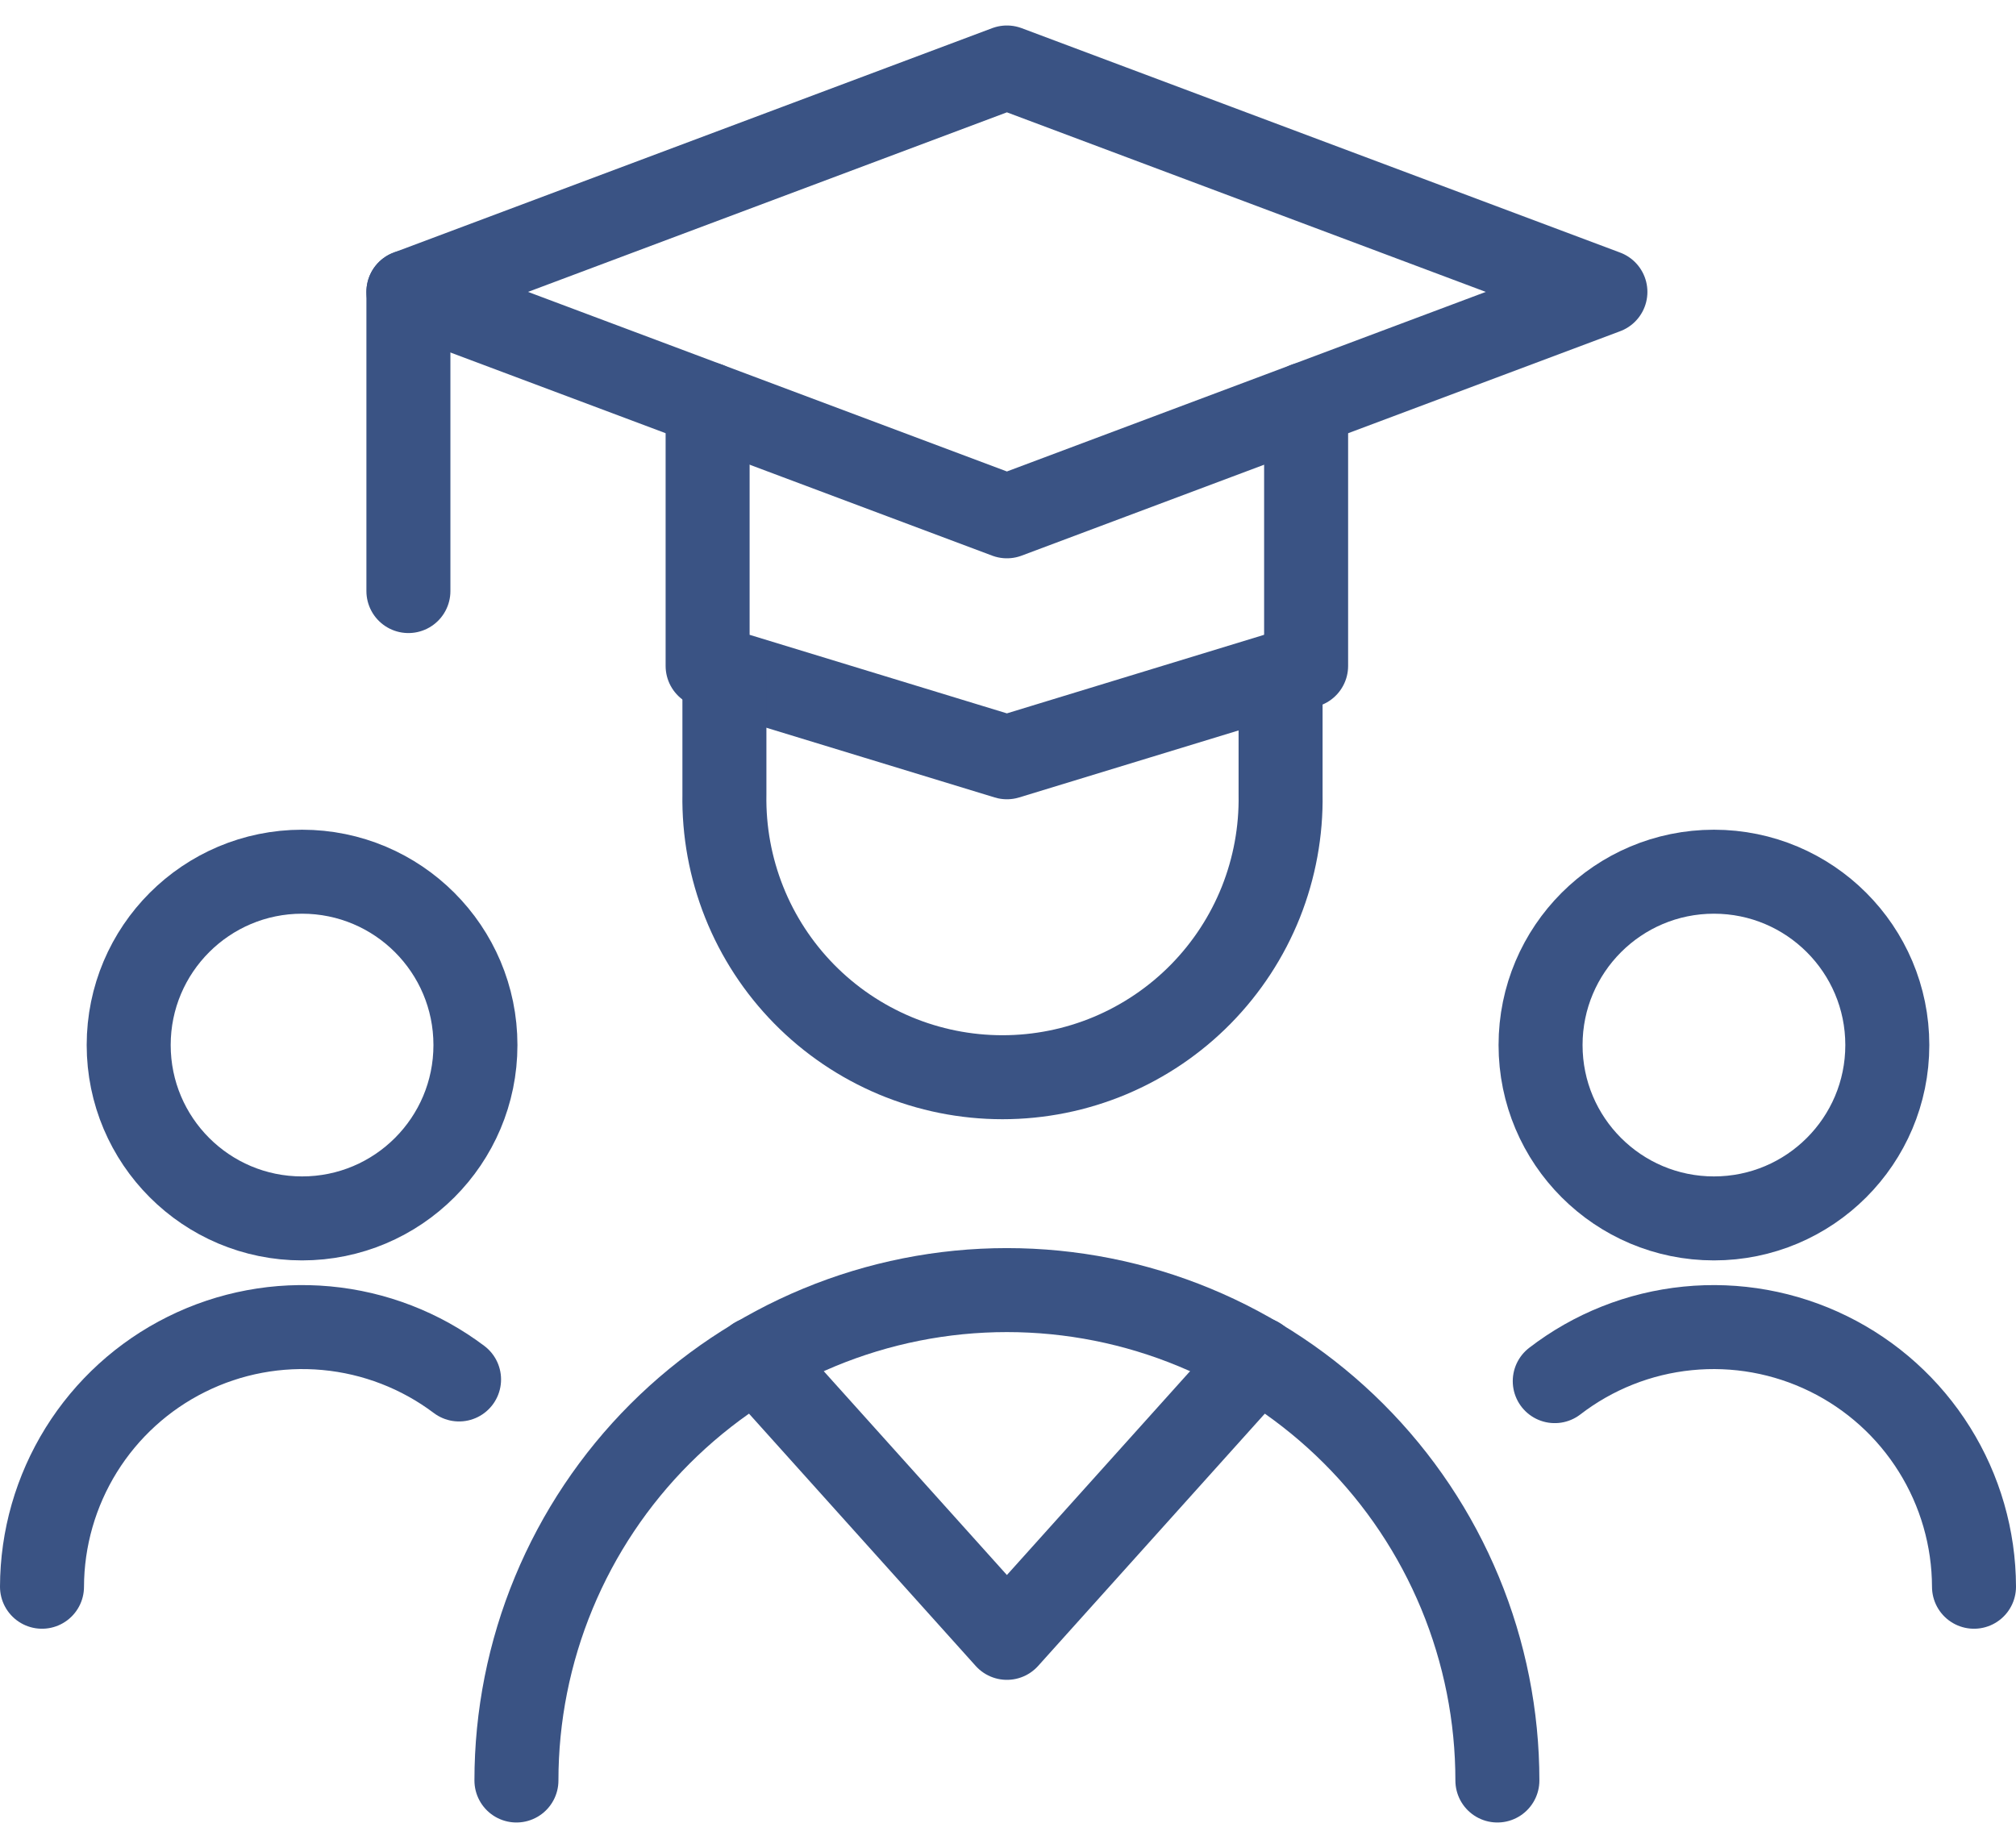
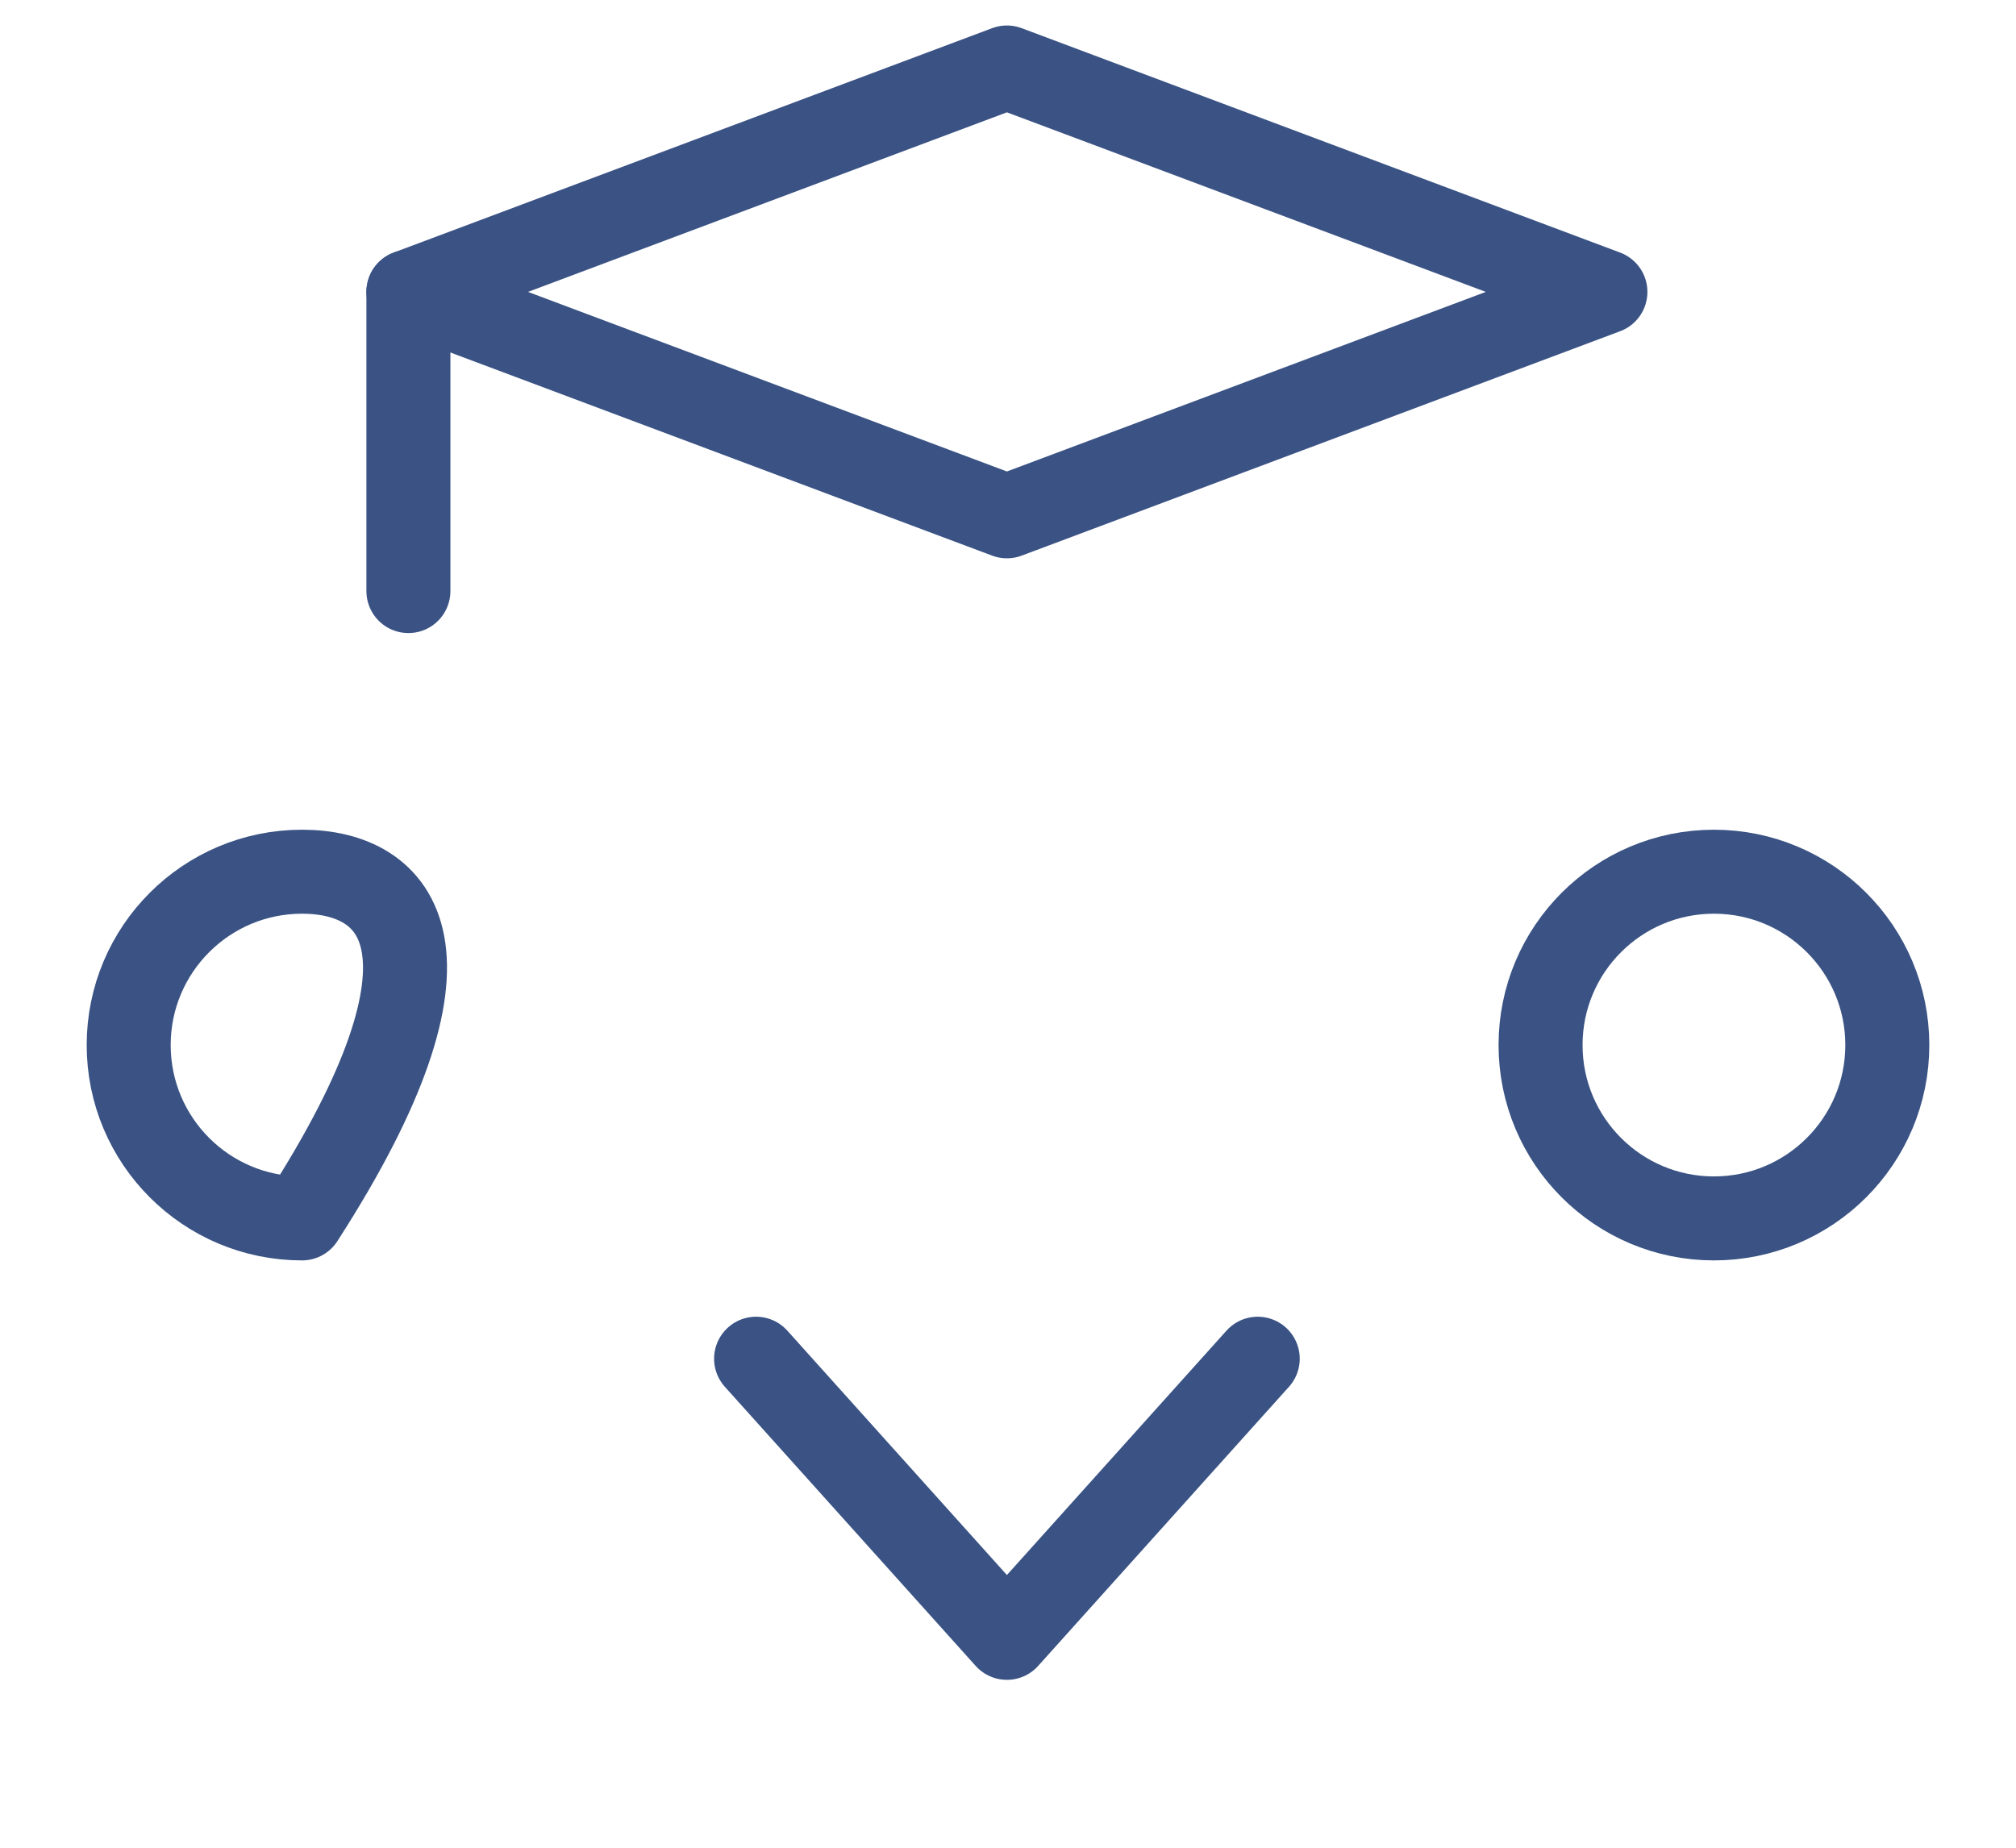
<svg xmlns="http://www.w3.org/2000/svg" width="48" height="44" viewBox="0 0 48 44" fill="none">
-   <path d="M7.192 29.014C9.472 29.014 11.32 27.166 11.32 24.886C11.32 22.606 9.472 20.758 7.192 20.758C4.912 20.758 3.064 22.606 3.064 24.886C3.064 27.166 4.912 29.014 7.192 29.014Z" stroke="#3A5384" stroke-width="2" stroke-linecap="round" stroke-linejoin="round" />
-   <path d="M10.93 32.849C10.011 32.157 8.916 31.734 7.77 31.628C6.624 31.522 5.471 31.737 4.44 32.25C3.409 32.762 2.542 33.551 1.934 34.529C1.327 35.507 1.003 36.634 1 37.785" stroke="#3A5384" stroke-width="2" stroke-linecap="round" stroke-linejoin="round" />
+   <path d="M7.192 29.014C11.32 22.606 9.472 20.758 7.192 20.758C4.912 20.758 3.064 22.606 3.064 24.886C3.064 27.166 4.912 29.014 7.192 29.014Z" stroke="#3A5384" stroke-width="2" stroke-linecap="round" stroke-linejoin="round" />
  <path d="M40.808 29.014C43.087 29.014 44.936 27.166 44.936 24.886C44.936 22.606 43.087 20.758 40.808 20.758C38.528 20.758 36.68 22.606 36.68 24.886C36.68 27.166 38.528 29.014 40.808 29.014Z" stroke="#3A5384" stroke-width="2" stroke-linecap="round" stroke-linejoin="round" />
-   <path d="M37.018 32.889C37.935 32.183 39.03 31.748 40.181 31.633C41.332 31.517 42.492 31.726 43.53 32.235C44.569 32.744 45.444 33.534 46.057 34.515C46.67 35.495 46.997 36.628 47 37.785" stroke="#3A5384" stroke-width="2" stroke-linecap="round" stroke-linejoin="round" />
-   <path d="M31.098 9.623V15.857L23.974 18.033L16.848 15.857V9.623" stroke="#3A5384" stroke-width="2" stroke-linecap="round" stroke-linejoin="round" />
  <path d="M38.224 6.951L23.974 1.607L9.724 6.951L23.974 12.295L38.224 6.951Z" stroke="#3A5384" stroke-width="2" stroke-linecap="round" stroke-linejoin="round" />
  <path d="M9.724 6.951V14.075" stroke="#3A5384" stroke-width="2" stroke-linecap="round" stroke-linejoin="round" />
-   <path d="M17.248 15.979V18.915C17.233 19.794 17.393 20.667 17.719 21.484C18.044 22.3 18.53 23.044 19.146 23.671C19.762 24.298 20.497 24.796 21.308 25.137C22.119 25.477 22.99 25.652 23.869 25.652C24.748 25.652 25.619 25.477 26.43 25.137C27.241 24.796 27.976 24.298 28.592 23.671C29.208 23.044 29.694 22.3 30.02 21.484C30.345 20.667 30.505 19.794 30.49 18.915V16.043" stroke="#3A5384" stroke-width="2" stroke-linecap="round" stroke-linejoin="round" />
-   <path d="M12.296 42.399C12.296 40.865 12.598 39.347 13.185 37.93C13.772 36.513 14.632 35.225 15.716 34.141C16.801 33.057 18.088 32.197 19.505 31.61C20.922 31.023 22.44 30.721 23.974 30.721C25.508 30.721 27.026 31.023 28.443 31.61C29.86 32.197 31.147 33.057 32.231 34.141C33.316 35.225 34.176 36.513 34.763 37.93C35.35 39.347 35.652 40.865 35.652 42.399" stroke="#3A5384" stroke-width="2" stroke-linecap="round" stroke-linejoin="round" />
  <path d="M18.002 32.355L23.974 39.002L29.946 32.355" stroke="#3A5384" stroke-width="2" stroke-linecap="round" stroke-linejoin="round" />
</svg>